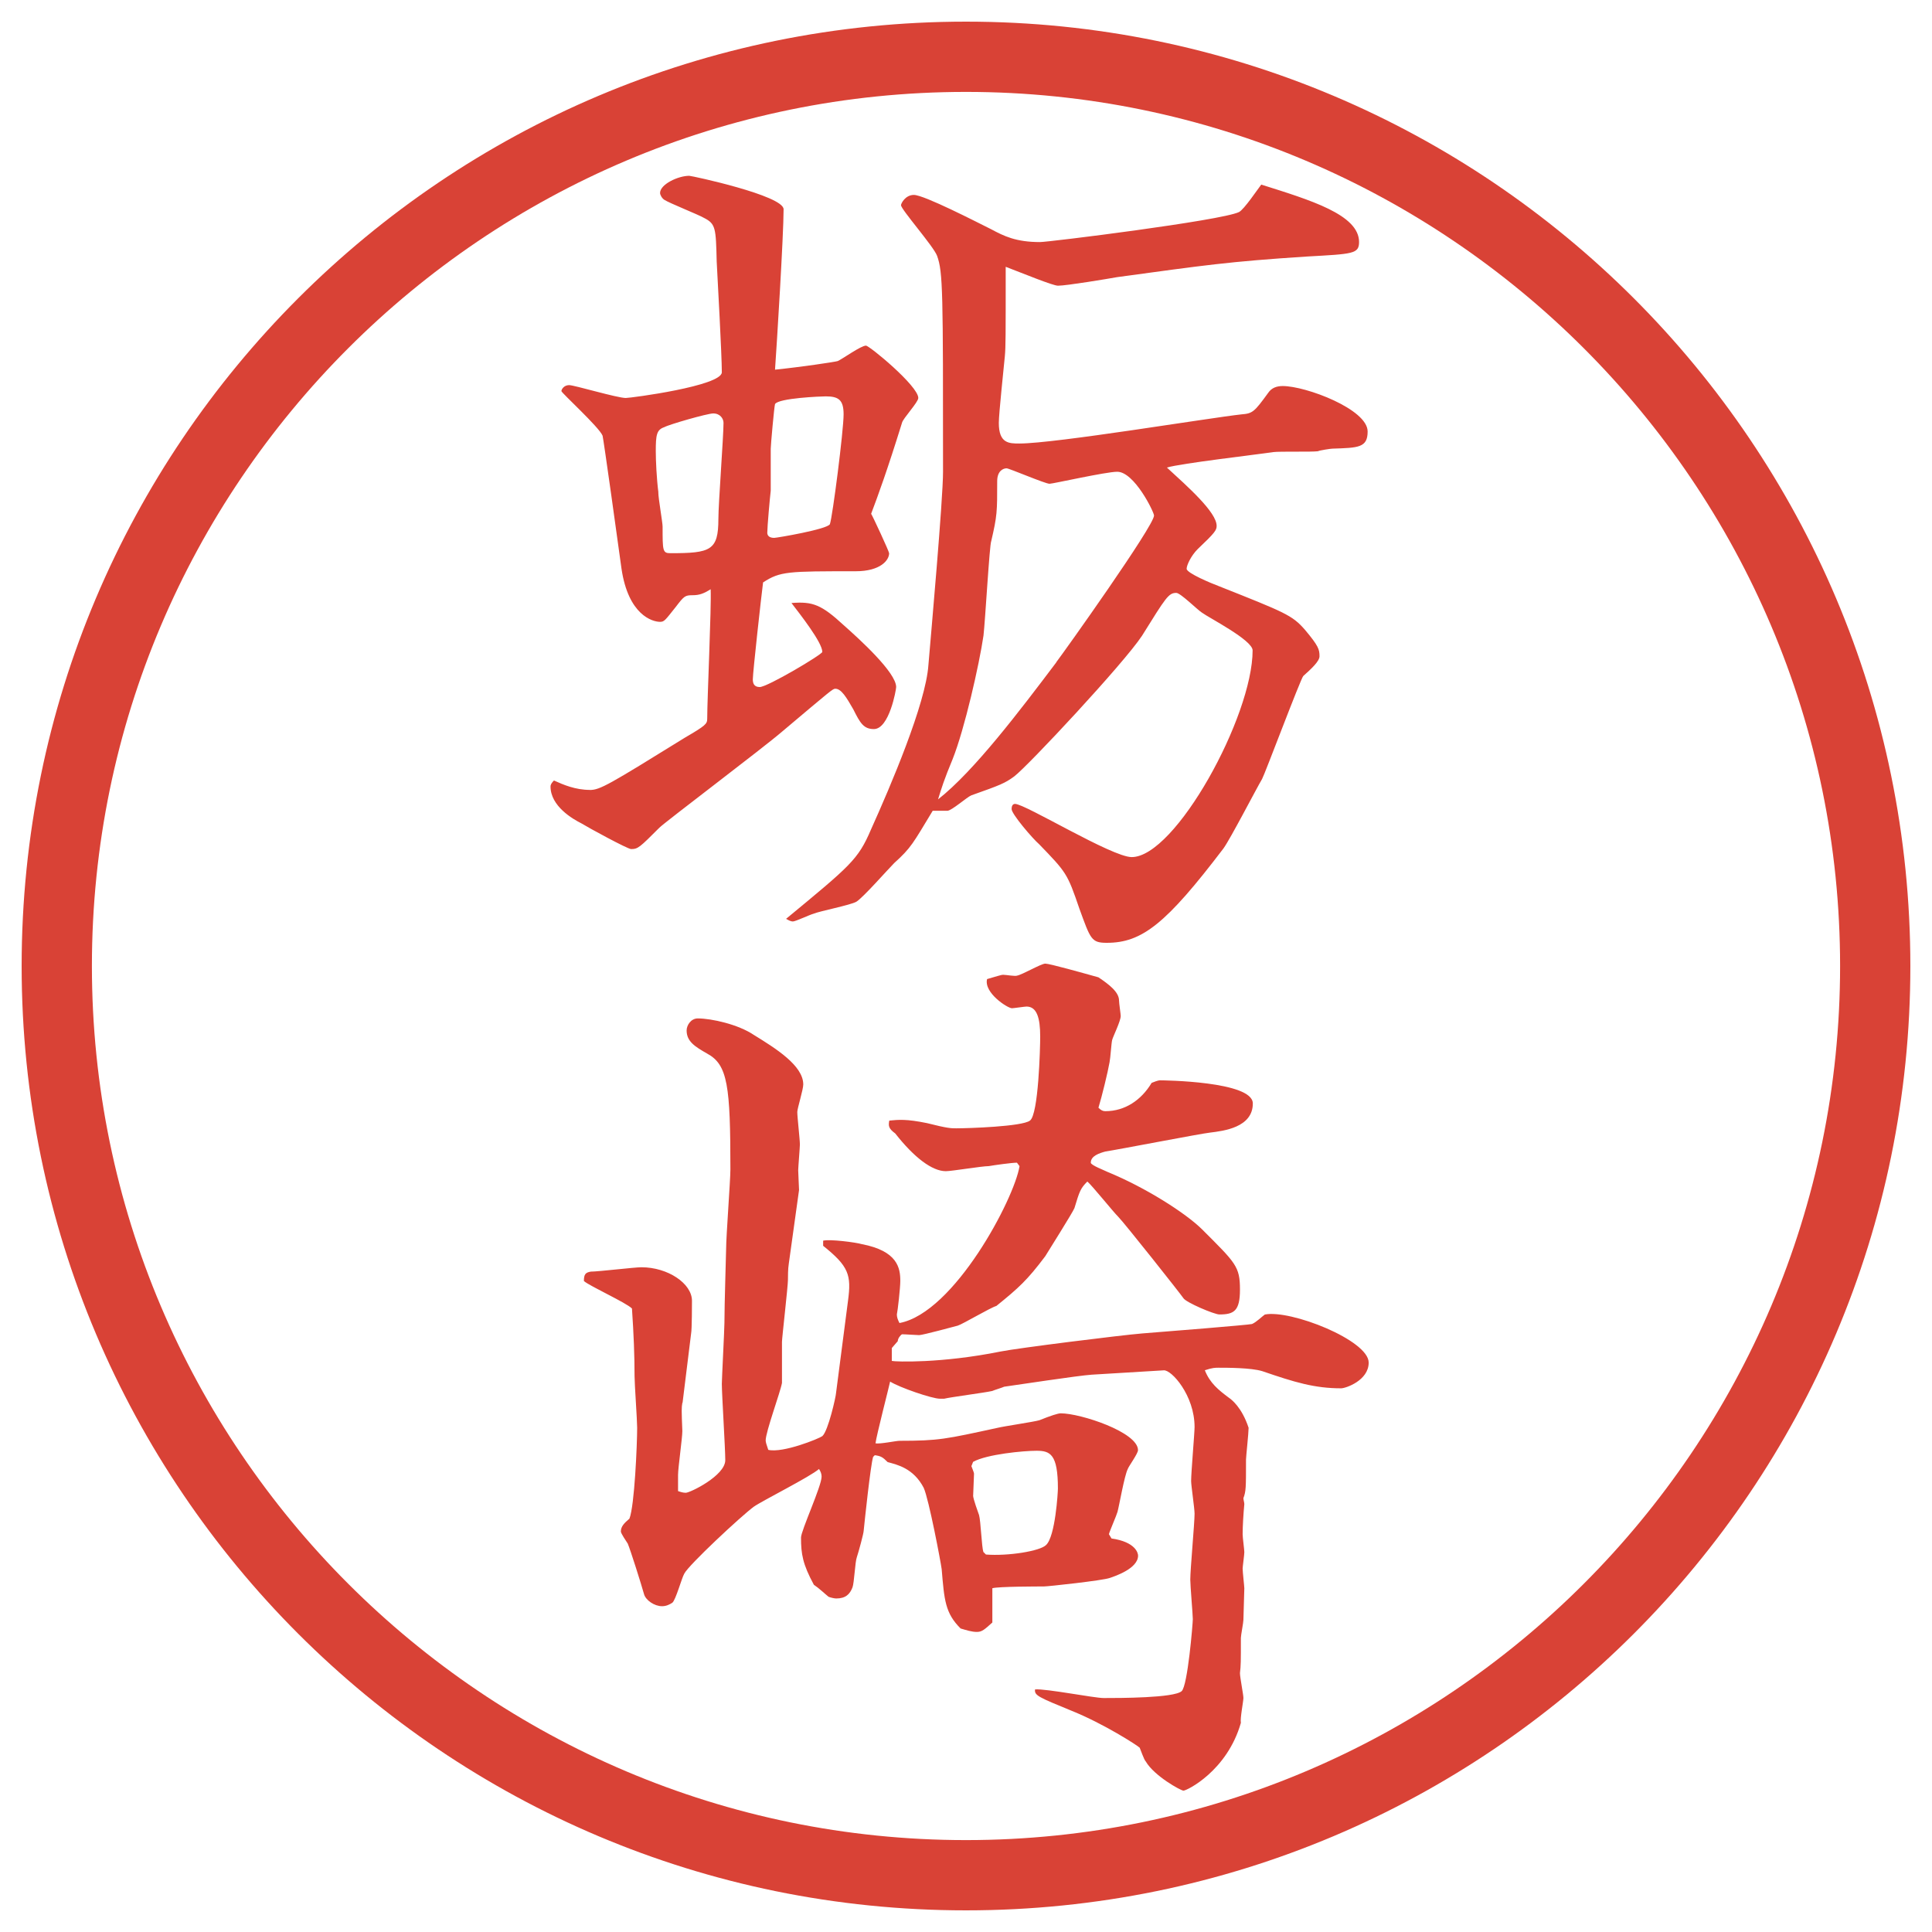
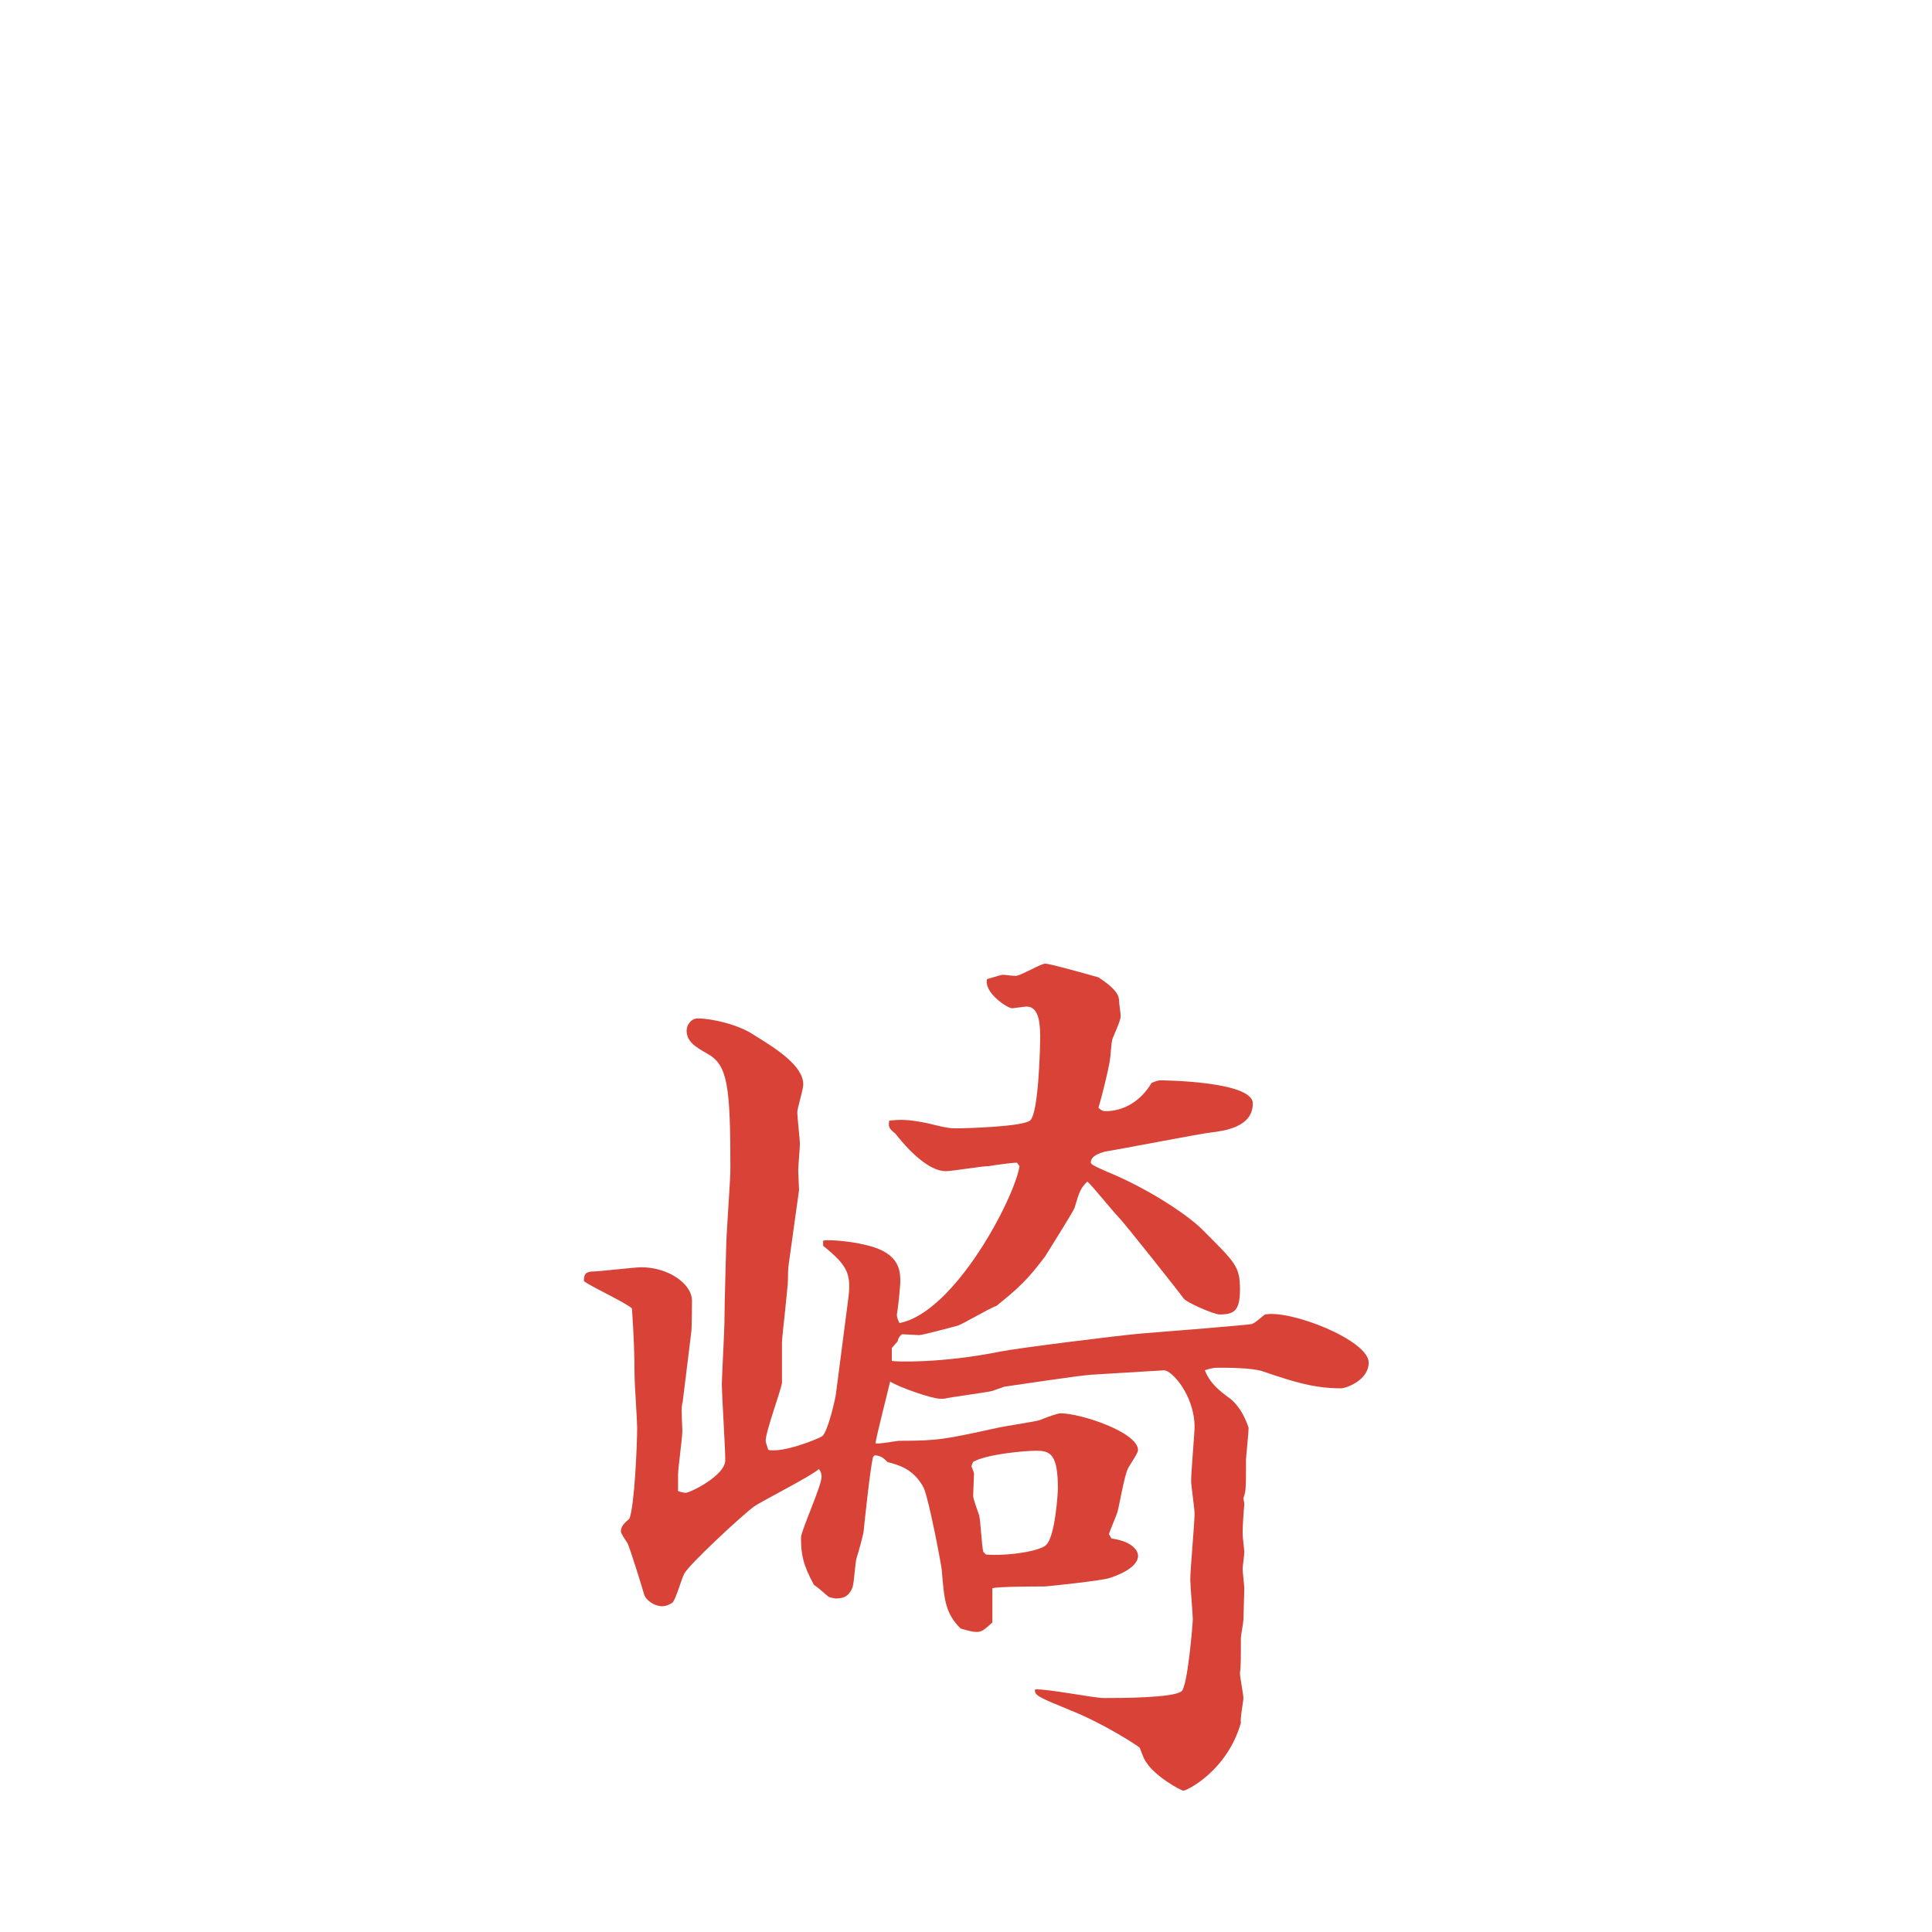
<svg xmlns="http://www.w3.org/2000/svg" id="_レイヤー_1" data-name="レイヤー 1" version="1.1" viewBox="0 0 27.496 27.496">
  <g id="_楕円形_1" data-name="楕円形 1">
-     <path d="M13.748,1.308c6.859,0,12.44,5.581,12.44,12.44s-5.581,12.44-12.44,12.44S1.308,20.607,1.308,13.748,6.889,1.308,13.748,1.308M13.748.308C6.325.308.308,6.325.308,13.748s6.017,13.44,13.44,13.44,13.44-6.017,13.44-13.44S21.171.308,13.748.308h0Z" fill="#d94236" stroke-width="0" />
-   </g>
+     </g>
  <g>
-     <path d="M8.393,11.243c.146,0,.269-.073,1.355-.745.293-.171.317-.195.317-.269,0-.293.061-1.587.049-1.843-.098.061-.159.085-.256.085-.11,0-.122.012-.244.171-.146.183-.159.208-.22.208-.11,0-.452-.098-.549-.757-.049-.366-.256-1.843-.269-1.892-.049-.122-.586-.61-.586-.635s.037-.085.11-.085.684.183.806.183c.073,0,1.367-.171,1.367-.366,0-.244-.061-1.343-.073-1.575-.012-.476-.012-.537-.183-.623-.085-.049-.488-.208-.562-.256-.037-.024-.061-.073-.061-.098,0-.122.256-.244.415-.244.037,0,1.343.281,1.343.476,0,.366-.098,1.953-.122,2.283.366-.037.854-.11.891-.122.061-.024.33-.22.403-.22.049,0,.745.574.745.745,0,.061-.22.293-.232.354-.208.671-.342,1.038-.439,1.294.024.037.256.537.256.562,0,.098-.122.256-.476.256-.964,0-1.074,0-1.318.159-.024.183-.146,1.282-.146,1.379,0,.049.012.11.098.11.11,0,.891-.464.891-.5,0-.134-.317-.537-.439-.696.305-.024.427.024.745.317.22.195.745.671.745.879,0,.037-.098.598-.317.598-.146,0-.195-.085-.293-.281-.098-.171-.171-.293-.256-.293-.037,0-.061.024-.757.61-.269.232-1.66,1.282-1.746,1.367-.281.281-.305.305-.403.305-.049,0-.61-.305-.708-.366-.122-.061-.439-.244-.439-.525,0-.037.037-.073.049-.085.134.061.305.134.513.134ZM9.369,7.007c0,.085.061.427.061.488,0,.342,0,.378.11.378.574,0,.684-.037.684-.488,0-.22.073-1.172.073-1.367,0-.061-.049-.134-.146-.134-.085,0-.635.159-.696.195-.11.037-.122.11-.122.342,0,.134.012.391.037.586ZM11.811,7.459c.037-.098.195-1.331.195-1.562,0-.208-.073-.256-.256-.256-.061,0-.671.024-.72.11-.012.037-.061.586-.061.635v.598c-.012.098-.049.513-.049.598,0,.037.024.073.098.073.037,0,.757-.122.793-.195ZM19.342,3.443c0,.171-.086.171-.744.208-1.123.073-1.441.122-2.698.293-.134.024-.72.122-.843.122-.072,0-.488-.171-.744-.269,0,1.013,0,1.135-.012,1.27-.013.146-.086.818-.086.952,0,.293.146.293.293.293.512,0,2.709-.366,3.162-.415.158-.012.183-.037.378-.305.049-.073.122-.098.208-.098.329,0,1.208.33,1.208.647,0,.232-.134.232-.501.244-.023,0-.183.024-.207.037-.086.012-.537,0-.635.012-.244.037-1.307.159-1.514.22.293.269.708.635.708.83,0,.061-.024.098-.269.33-.098.098-.158.232-.158.281,0,.061.354.208.451.244.952.378,1.05.415,1.232.623.195.232.208.281.208.378,0,.073-.122.183-.231.281-.037.037-.55,1.404-.586,1.465-.086.146-.452.854-.55.989-.817,1.074-1.159,1.343-1.66,1.343-.22,0-.231-.049-.391-.488-.171-.5-.183-.513-.573-.916-.086-.073-.391-.427-.391-.5,0-.037.012-.073.049-.073.146,0,1.378.757,1.66.757.622,0,1.721-2.002,1.721-2.942,0-.146-.623-.464-.721-.537-.061-.037-.305-.281-.365-.281-.11,0-.146.061-.488.61-.257.391-1.624,1.855-1.819,2.002-.134.098-.195.122-.61.269-.061.024-.281.22-.342.22h-.208c-.281.464-.305.525-.549.745-.085.085-.439.488-.537.549-.085.049-.525.134-.61.171-.049.012-.256.11-.293.11s-.073-.024-.098-.037c.916-.757,1.025-.842,1.208-1.27.281-.623.781-1.794.818-2.344.037-.439.208-2.356.208-2.747,0-2.563,0-2.844-.085-3.076-.049-.134-.513-.659-.513-.72,0-.024.061-.146.183-.146.146,0,.903.391,1.099.488.183.098.354.183.696.183.122,0,2.576-.305,2.832-.427.073-.037.269-.33.317-.391.696.22,1.392.427,1.392.818ZM15.033,9.424c.121-.159,1.391-1.941,1.391-2.087,0-.049-.28-.623-.524-.623-.159,0-.915.171-.963.171-.062,0-.574-.22-.611-.22-.049,0-.134.037-.134.183,0,.439,0,.488-.085.854-.024.049-.085,1.123-.11,1.343-.061.415-.269,1.331-.439,1.758-.122.293-.159.415-.208.574.513-.403,1.16-1.257,1.685-1.953Z" fill="#d94236" stroke-width="0" />
    <path d="M9.711,19.965c-.012.072-.012.098,0,.402,0,.098-.061.525-.061.623v.231c.037.013.073.024.11.024.061,0,.562-.244.562-.464,0-.171-.049-.94-.049-1.087,0-.061.037-.781.037-.866,0-.257.024-1.001.024-1.05,0-.184.061-.977.061-1.135,0-1.185-.037-1.49-.33-1.648-.171-.098-.293-.171-.293-.33,0-.073.061-.171.159-.171.195,0,.574.085.793.232.317.195.708.439.708.708,0,.073-.085.342-.085.391,0,.073.037.391.037.464,0,.036-.024.329-.024.366,0,.049.012.244.012.281l-.146,1.049c-.012.074-.012.184-.012.232,0,.086-.085.83-.085.879v.586c-.024.135-.232.695-.232.818,0,.023.012.061.037.134.208.049.72-.159.769-.195.085-.073.195-.573.195-.61l.171-1.318c.049-.366.012-.488-.354-.781v-.073c.098-.024.464.024.549.049.513.098.549.342.549.524,0,.098-.037.428-.049.477,0,.037.012.073.037.122.781-.146,1.636-1.771,1.709-2.233l-.037-.049c-.072,0-.329.036-.402.049-.098,0-.525.072-.61.072-.195,0-.452-.195-.72-.537-.098-.072-.098-.109-.085-.183.134-.013.244-.024.537.036.293.074.342.074.415.074.171,0,.94-.025,1.05-.11.122-.085.146-1.038.146-1.196,0-.269-.049-.427-.195-.427-.024,0-.184.024-.207.024-.062,0-.403-.22-.354-.415.134-.037.195-.061.231-.061.037,0,.172.024.195.012.074-.012.342-.171.403-.171s.537.134.756.195c.146.098.293.208.293.33,0,.037.024.195.024.22,0,.073-.11.293-.122.342s-.024.256-.037.317c-.023.134-.109.488-.158.647.037.036.061.049.098.049.281,0,.513-.159.659-.403.036-.013.085-.036.122-.036s1.318.012,1.318.329c0,.342-.415.391-.61.415-.122.012-1.318.244-1.489.269-.086.024-.207.062-.207.159,0,.036.195.109.244.134.537.22,1.11.586,1.342.817.477.477.537.525.537.855,0,.305-.085.354-.293.354-.072,0-.476-.171-.512-.232-.049-.072-.843-1.074-.928-1.159-.074-.073-.367-.439-.439-.501-.098.098-.11.135-.184.379-.024.061-.378.623-.415.684-.257.342-.378.451-.696.708-.085.024-.476.257-.549.28-.049.013-.5.135-.549.135-.037,0-.195-.012-.244-.012-.024.012-.061.061-.061.098l-.085.098v.183c.049.013.708.036,1.55-.134.244-.049,1.708-.232,2.014-.257.316-.024,1.525-.122,1.562-.134.061-.025.146-.11.183-.135.366-.073,1.478.366,1.478.684,0,.256-.33.366-.391.366-.379,0-.66-.085-1.123-.244-.159-.049-.501-.049-.623-.049-.049,0-.086,0-.195.036.073.184.195.281.342.391.037.025.184.135.281.428,0,.073-.037.415-.037.451,0,.403,0,.452-.037.55,0,.024.013.062.013.085-.013.135-.024.318-.024.428,0,.049.024.22.024.256,0,.037-.024.208-.024.232,0,.049.024.256.024.281,0,.072-.013.378-.013.451,0,.037-.036.22-.036.256,0,.342,0,.391-.013.501,0,.062.049.306.049.354s-.049.293-.036.354c-.195.684-.769.965-.817.965-.037,0-.416-.208-.537-.416-.025-.023-.074-.17-.086-.195-.037-.036-.513-.342-.965-.524-.475-.195-.537-.22-.524-.306.159-.012.842.123.976.123.22,0,1.001,0,1.11-.098.086-.074.159-.965.159-1.025,0-.062-.036-.477-.036-.562,0-.146.061-.805.061-.939,0-.073-.049-.402-.049-.464,0-.122.049-.684.049-.769,0-.452-.33-.818-.439-.807l-1.025.062c-.195.013-1.062.146-1.245.171-.024.012-.146.049-.171.061-.11.025-.586.086-.684.11h-.061c-.11,0-.574-.159-.708-.244-.012.062-.195.769-.208.879.061.013.293-.036.342-.036.562,0,.659-.025,1.392-.184.098-.024.524-.086.599-.109q.244-.098.304-.098c.281,0,1.099.268,1.099.524,0,.049-.134.231-.146.269-.049.098-.122.525-.146.61-.013.049-.11.269-.122.317l.037.061c.342.049.378.208.378.244,0,.184-.329.293-.403.318-.098.036-.878.121-.939.121-.073,0-.646,0-.732.025v.488c-.11.098-.146.134-.22.134s-.146-.024-.232-.049c-.22-.22-.232-.403-.269-.843-.012-.098-.183-1-.256-1.159-.146-.28-.378-.329-.513-.366-.073-.073-.098-.086-.183-.098l-.024.024c-.037.122-.122.928-.134,1.05,0,.037-.073.305-.098.379-.024.061-.037.365-.061.427-.037.098-.098.159-.232.159-.024,0-.085-.013-.11-.025-.061-.049-.134-.121-.208-.17-.159-.293-.183-.439-.183-.672,0-.098.293-.732.293-.867,0-.036-.012-.072-.037-.109-.122.109-.806.451-.928.537-.183.135-.928.83-.989.952-.037.062-.122.378-.171.415-.037.024-.085.049-.146.049-.11,0-.232-.086-.256-.171-.037-.134-.195-.635-.232-.72-.024-.037-.098-.146-.098-.172,0-.072.049-.121.122-.183.073-.183.11-1.062.11-1.294,0-.109-.037-.623-.037-.732,0-.293-.012-.598-.037-.965-.085-.085-.598-.316-.684-.391,0-.098.024-.121.098-.134.11,0,.623-.062.72-.062.378,0,.72.232.72.477,0,.012,0,.415-.012.464l-.122.989ZM13.849,21.283c0,.049.073.244.085.28.024.085.037.452.061.524l.037.037c.318.024.769-.049.855-.135.133-.121.169-.756.169-.805,0-.488-.109-.537-.304-.537-.184,0-.708.049-.903.158l-.024.061c.012.037.037.086.037.11l-.012.306Z" fill="#d94236" stroke-width="0" />
  </g>
</svg>